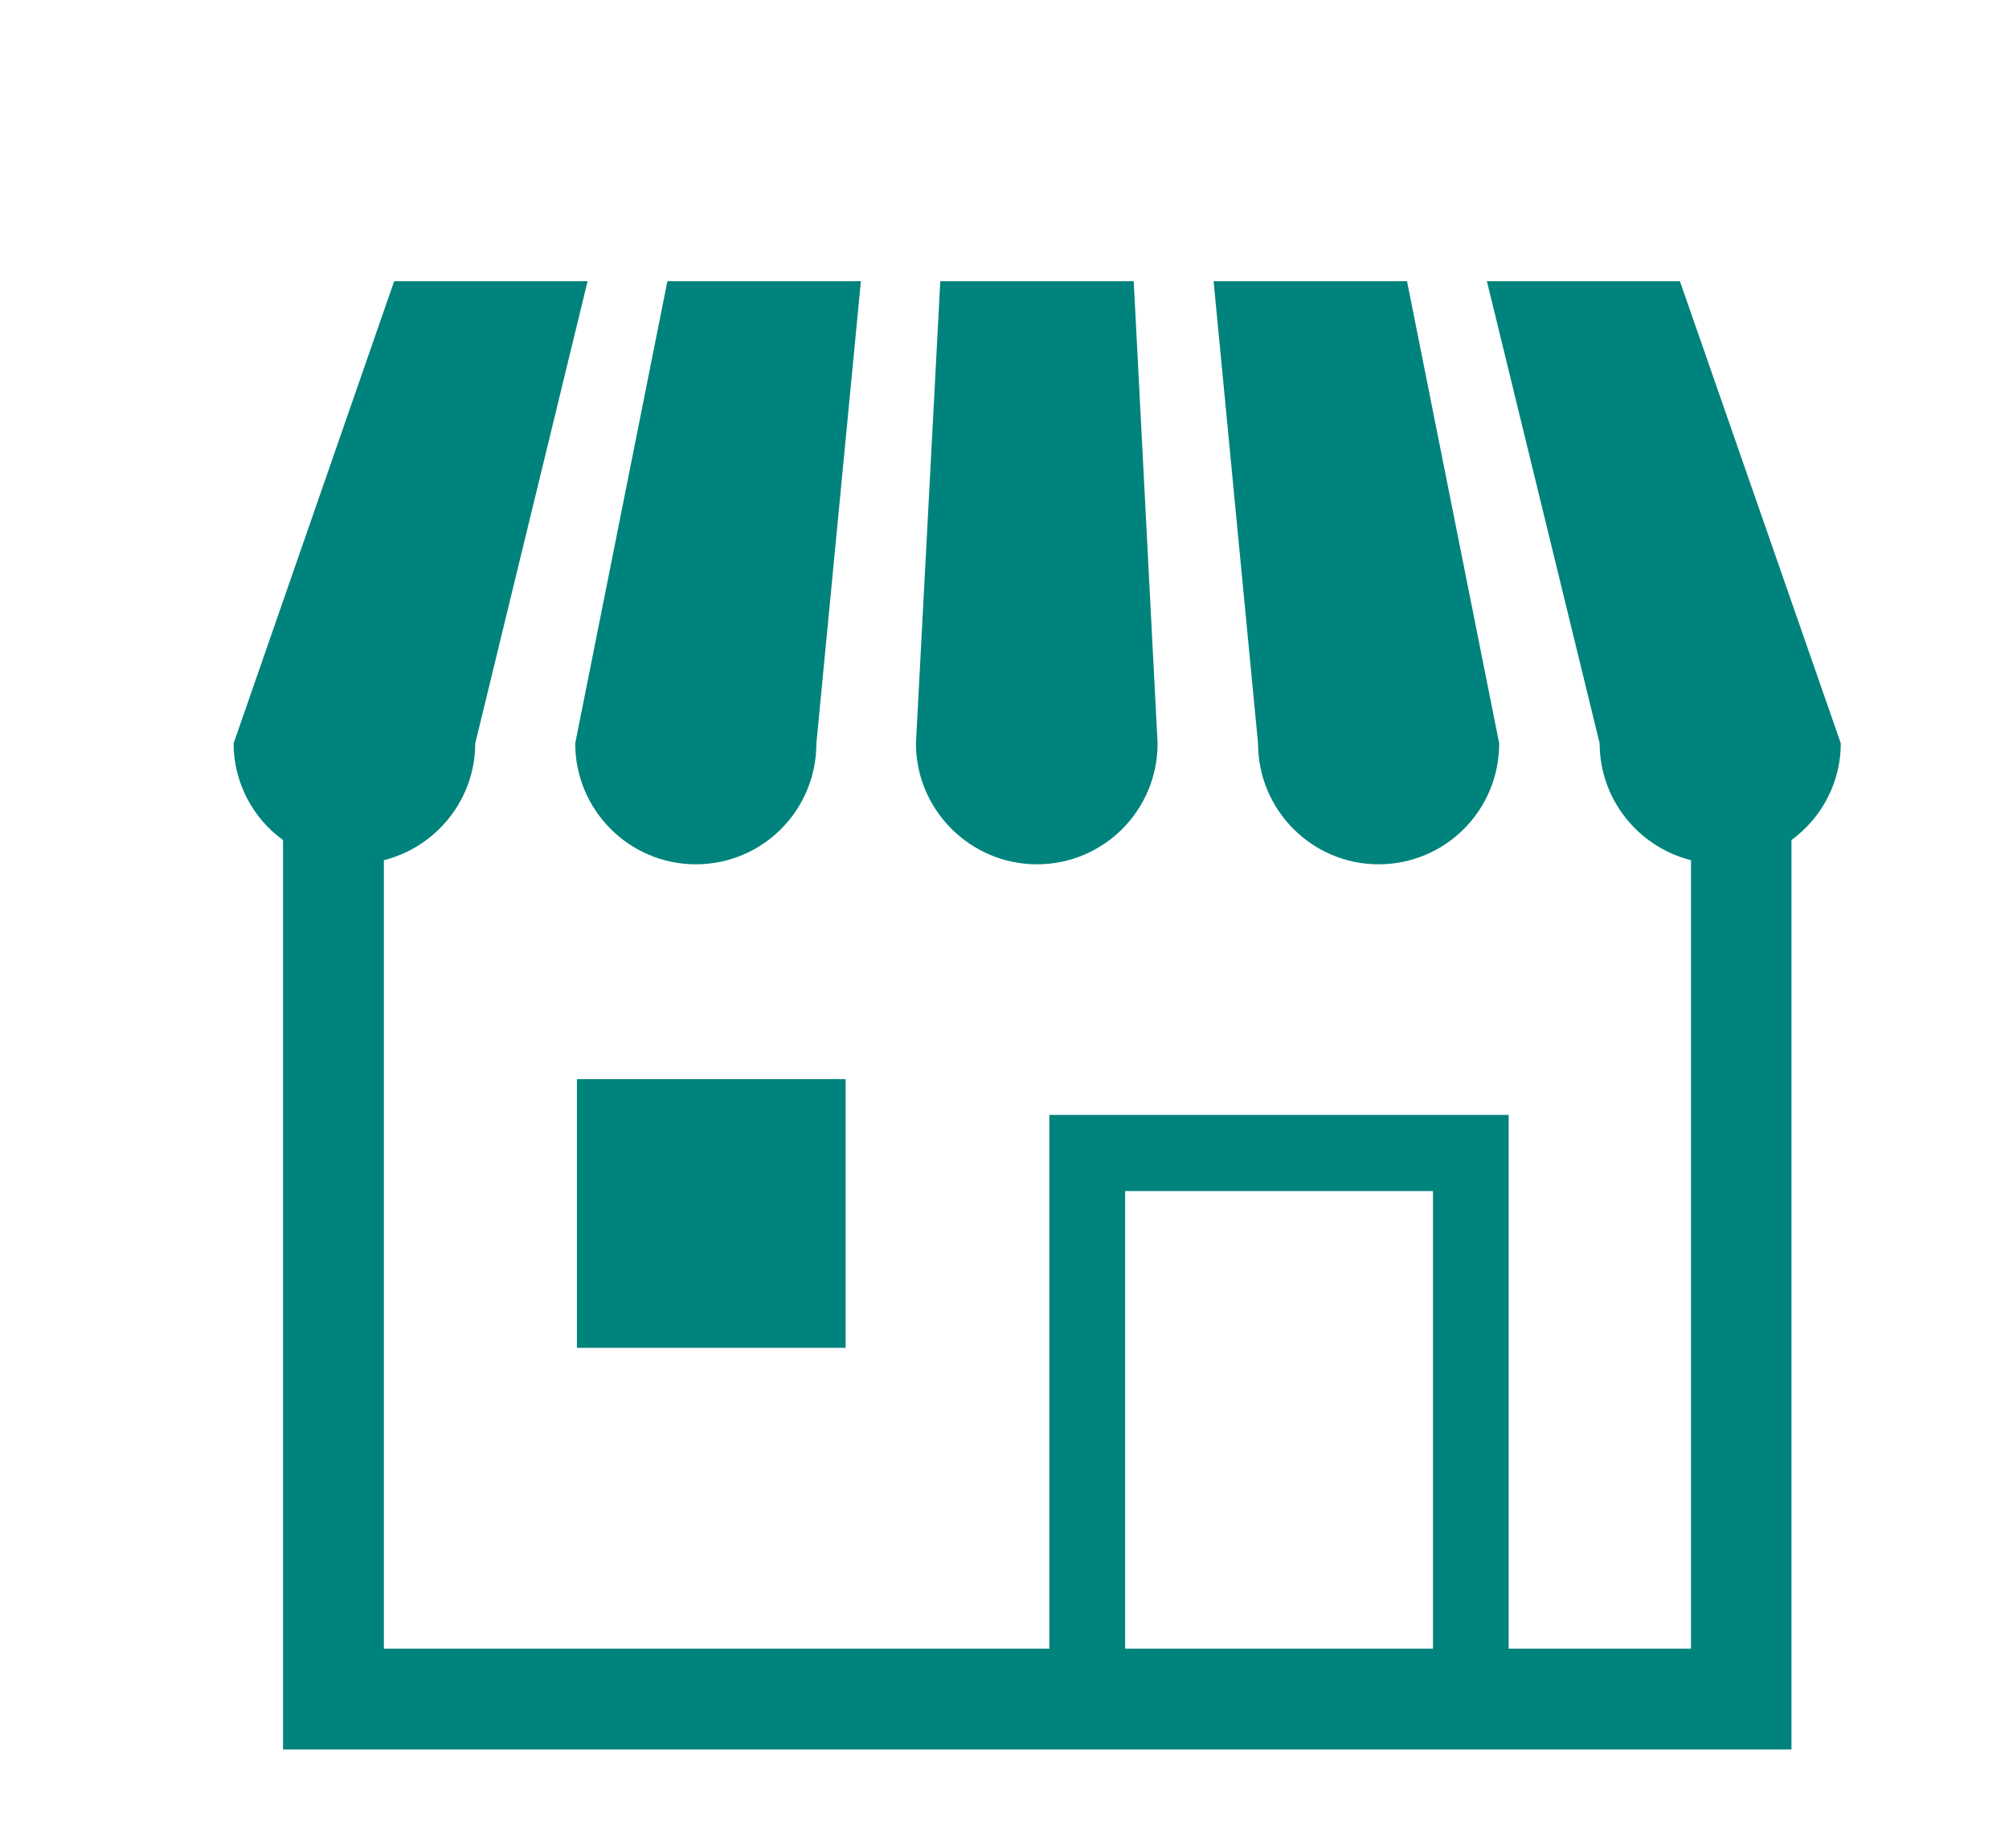
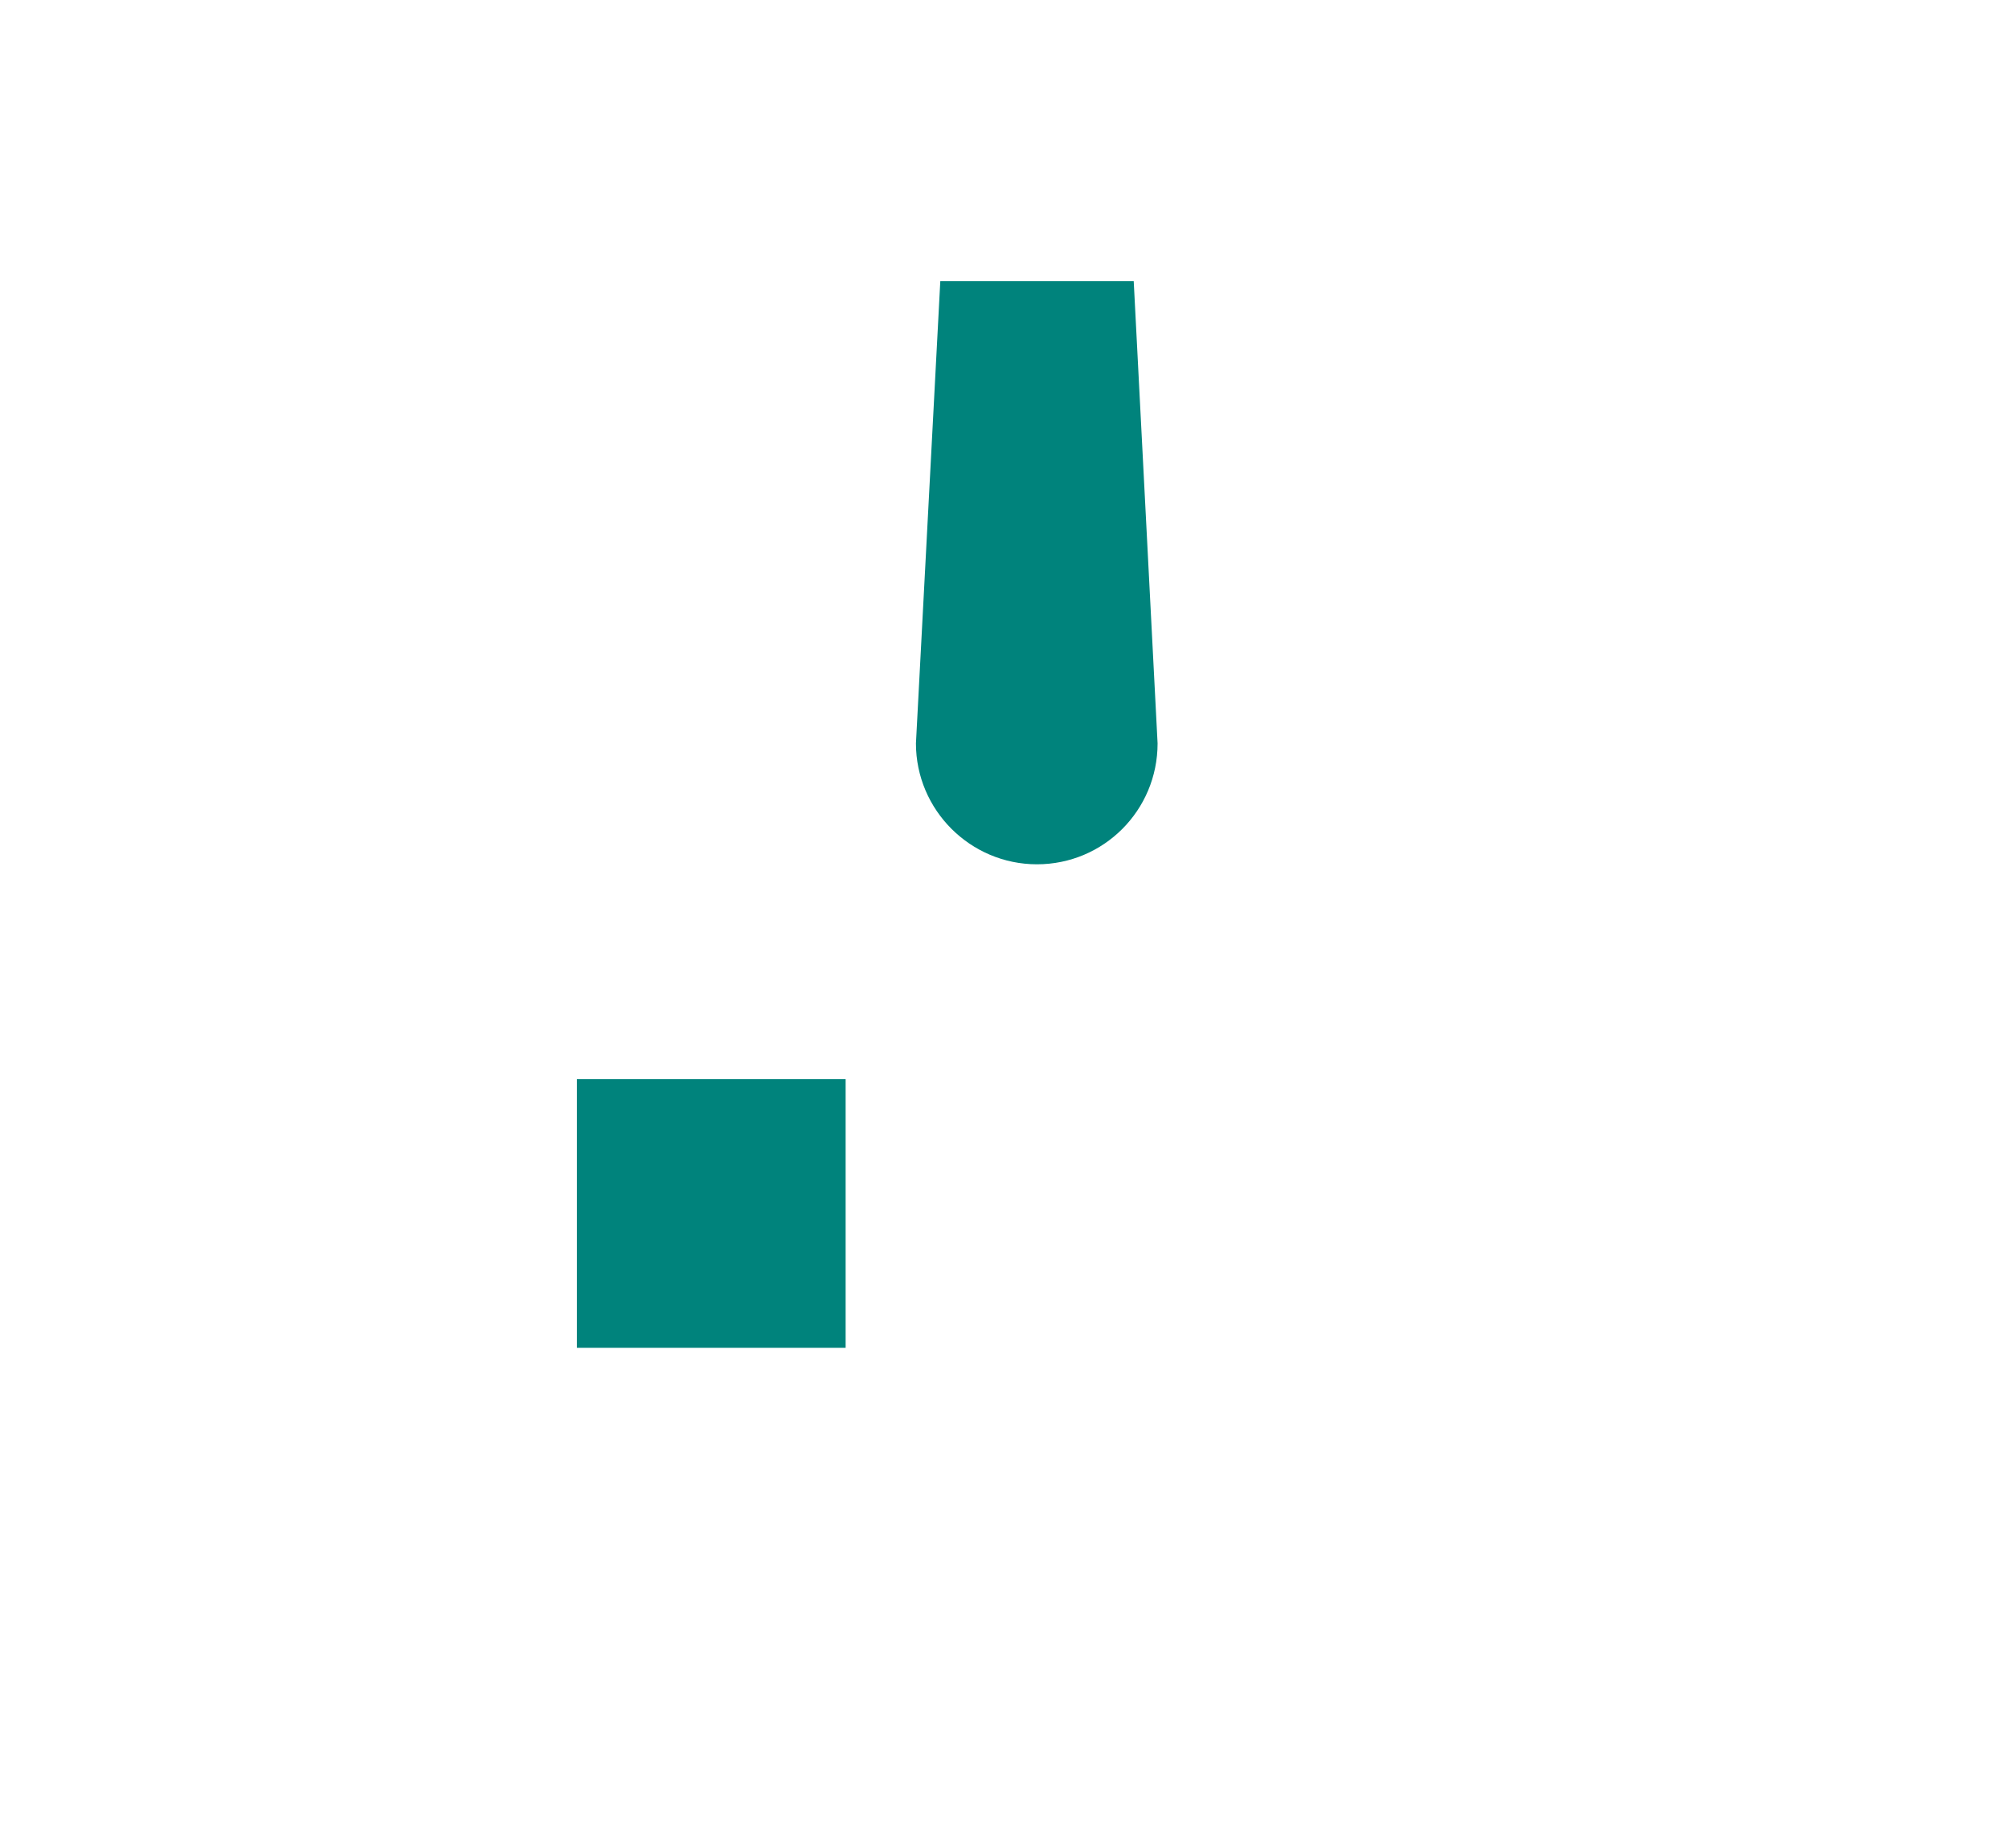
<svg xmlns="http://www.w3.org/2000/svg" width="25" height="23" viewBox="0 0 25 23" fill="none">
  <g id="_ã¬ã¤ã¤ã¼_1">
    <g id="Group 12401">
-       <path id="ãã¹ 447" d="M8.659 10.757C9.489 10.757 10.159 10.086 10.159 9.252L10.713 3.5H8.305L7.158 9.252C7.158 10.081 7.829 10.757 8.659 10.757Z" fill="#00837C" />
      <path id="ãã¹ 448" d="M12.904 10.757C13.734 10.757 14.405 10.086 14.405 9.252L14.108 3.5H11.701L11.398 9.252C11.398 10.081 12.075 10.757 12.904 10.757Z" fill="#00837C" />
-       <path id="ãã¹ 449" d="M17.155 10.757C17.985 10.757 18.656 10.086 18.656 9.252L17.509 3.5H15.102L15.655 9.252C15.655 10.081 16.326 10.757 17.155 10.757Z" fill="#00837C" />
-       <path id="ãã¹ 450" d="M20.91 3.5H18.503L19.906 9.252C19.906 9.938 20.377 10.537 21.043 10.706V20.519H18.774V13.876H13.058V20.519H4.777V10.706C5.442 10.537 5.914 9.938 5.914 9.252L7.312 3.5H4.905L2.907 9.252C2.907 9.728 3.138 10.179 3.522 10.455V21.774H22.293V10.455C22.677 10.174 22.907 9.728 22.907 9.252L20.905 3.5H20.91ZM17.827 20.519H14.001V14.824H17.832V20.519H17.827Z" fill="#00837C" />
      <path id="é·æ¹å½¢ 340" d="M10.523 13.431H7.179V16.775H10.523V13.431Z" fill="#00837C" />
    </g>
  </g>
</svg>